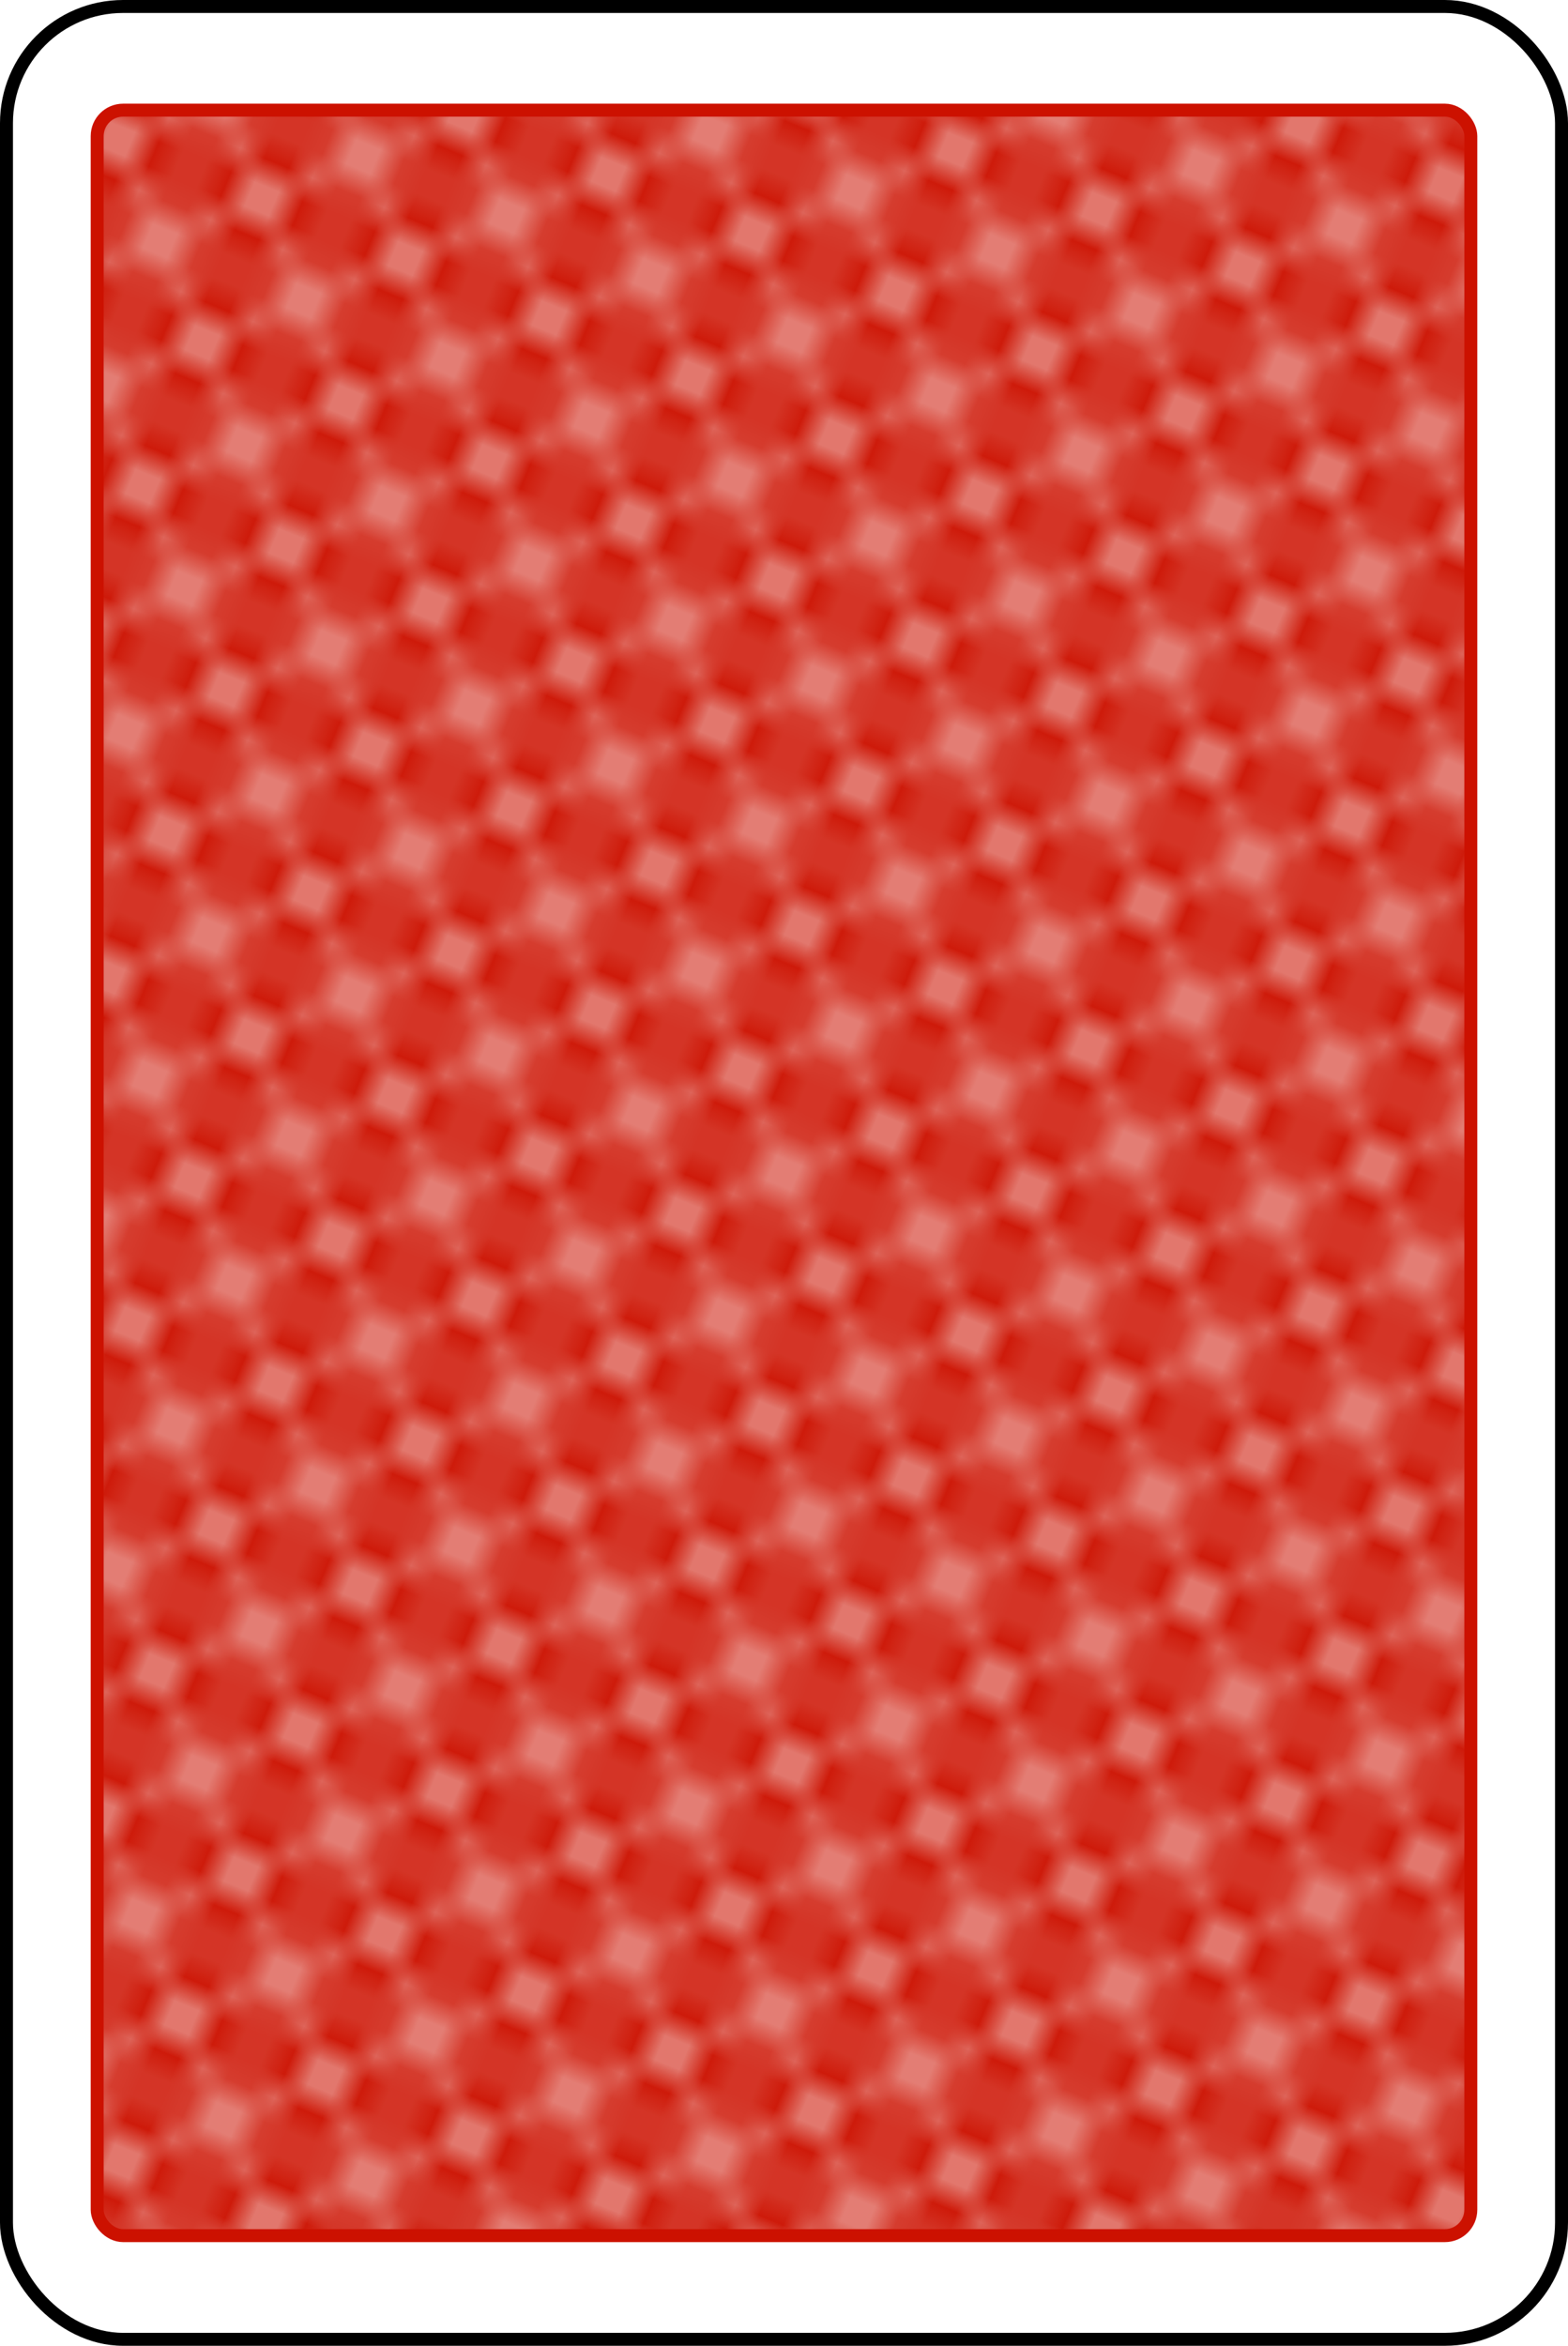
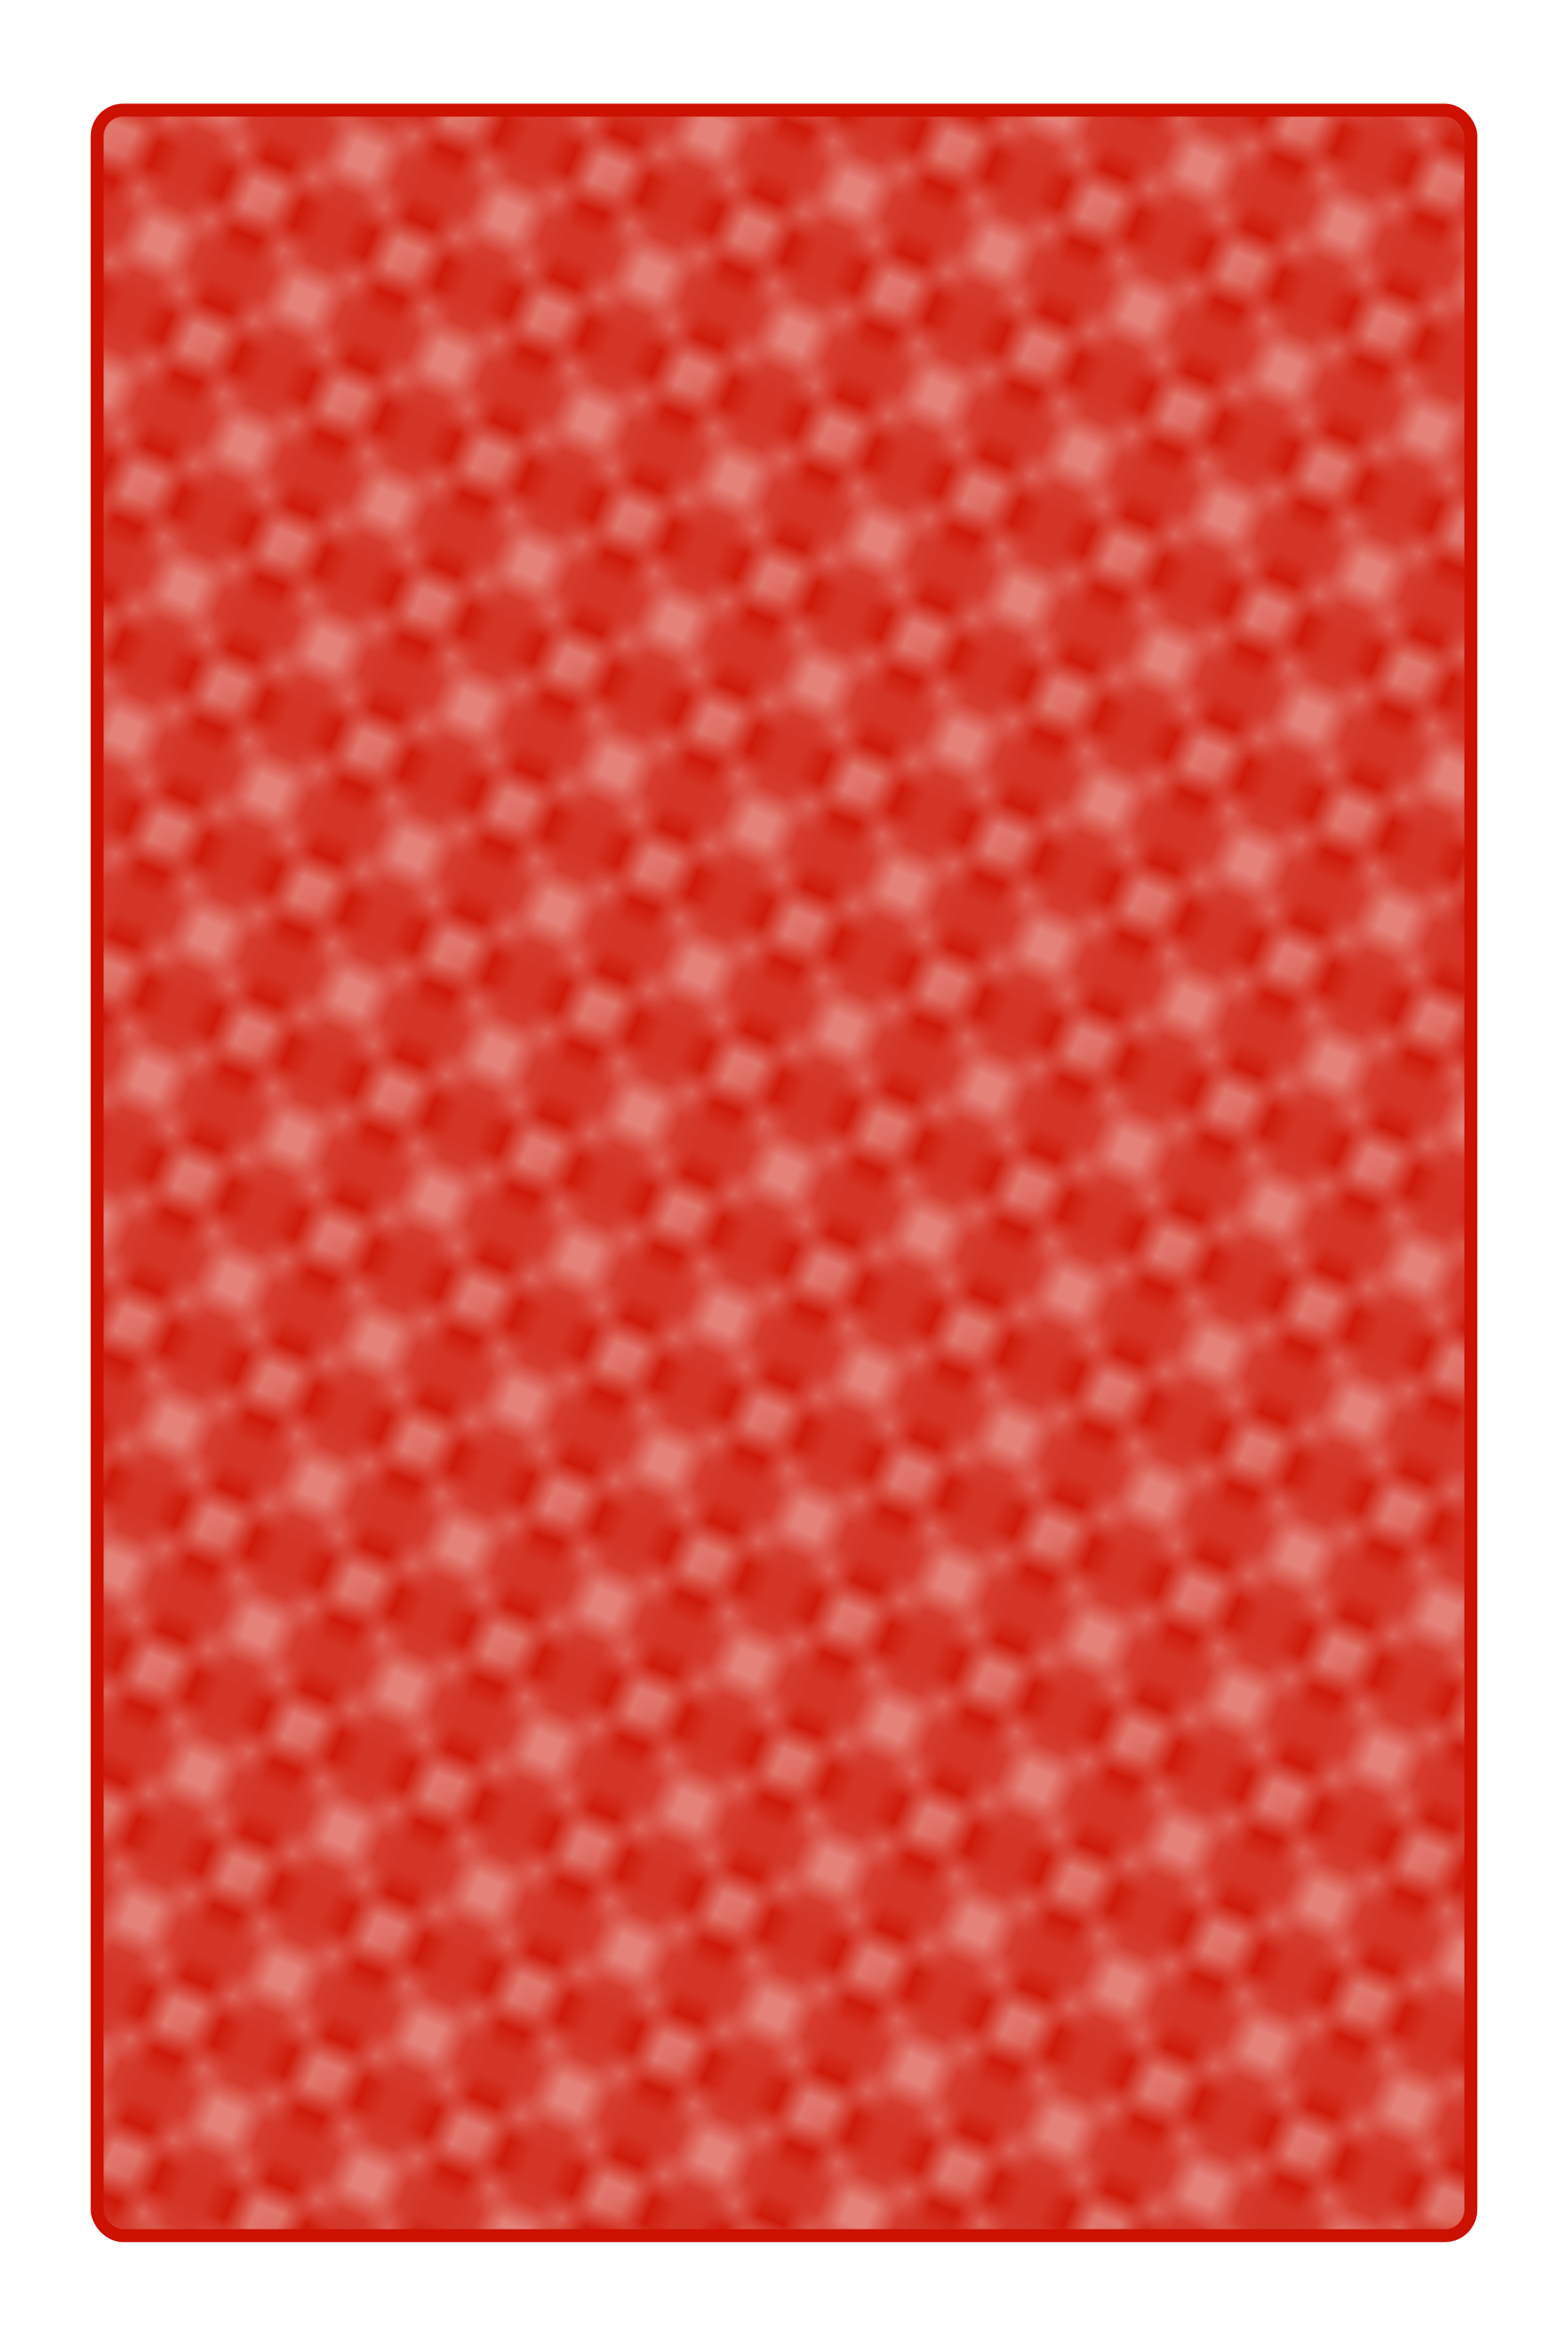
<svg xmlns="http://www.w3.org/2000/svg" preserveAspectRatio="xMidYMid meet" class="card background-red val-0" width="60.5mm" height="90.5mm" viewBox="-30.25 -45.25 60.5 90.5">
  <style>
    svg {
      width: 100%;
      height: 100%;
    }

    svg &gt; * {
      pointer-events: none;
    }
    
    svg.background-blue .base {
      fill: #2a4fd0;
    }
    
    svg.background-blue .stroke {
      stroke: #2a4fd0;
    }

    svg.background-red .base {
      fill: #c10;
    }
    
    svg.background-red .stroke {
      stroke: #c10;
    }
    
    svg.background-green .base {
      fill: #589300;
    }
    
    svg.background-green .stroke {
      stroke: #589300;
    }
    
    svg.background-black .base {
      fill: #123;
    }
    
    svg.background-black .stroke {
      stroke: #123;
    }
    
  
  </style>
  <defs>
    <pattern id="Pattern" x="-3" y="-3" width="6" height="6" patternUnits="userSpaceOnUse" patternTransform="rotate(22.5)">
      <g stroke="white" opacity=".6" stroke-width=".5">
        <line x1="0" y1="0" x2="6" y2="6" />
        <line x1="3" y1="0" x2="3" y2="6" />
        <line x1="0" y1="6" x2="6" y2="0" />
        <line x1="0" y1="3" x2="6" y2="3" />
-         <circle r=".8" class="base" />
        <circle r=".8" cx="6" class="base" />
        <circle r=".8" cy="6" class="base" />
        <circle r=".8" cx="6" cy="6" class="base" />
-         <circle r=".8" cx="3" cy="3" class="base" />
      </g>
    </pattern>
  </defs>
-   <rect width="60" height="90" x="-30" y="-45" stroke="black" stroke-width="0.5" fill="white" rx="4.5" />
  <rect width="53" height="82" x="-26.5" y="-41" class="base" rx="1" />
  <rect width="53" height="82" x="-26.5" y="-41" fill="url(#Pattern)" class="stroke" stroke-width=".5" rx="1" />
</svg>